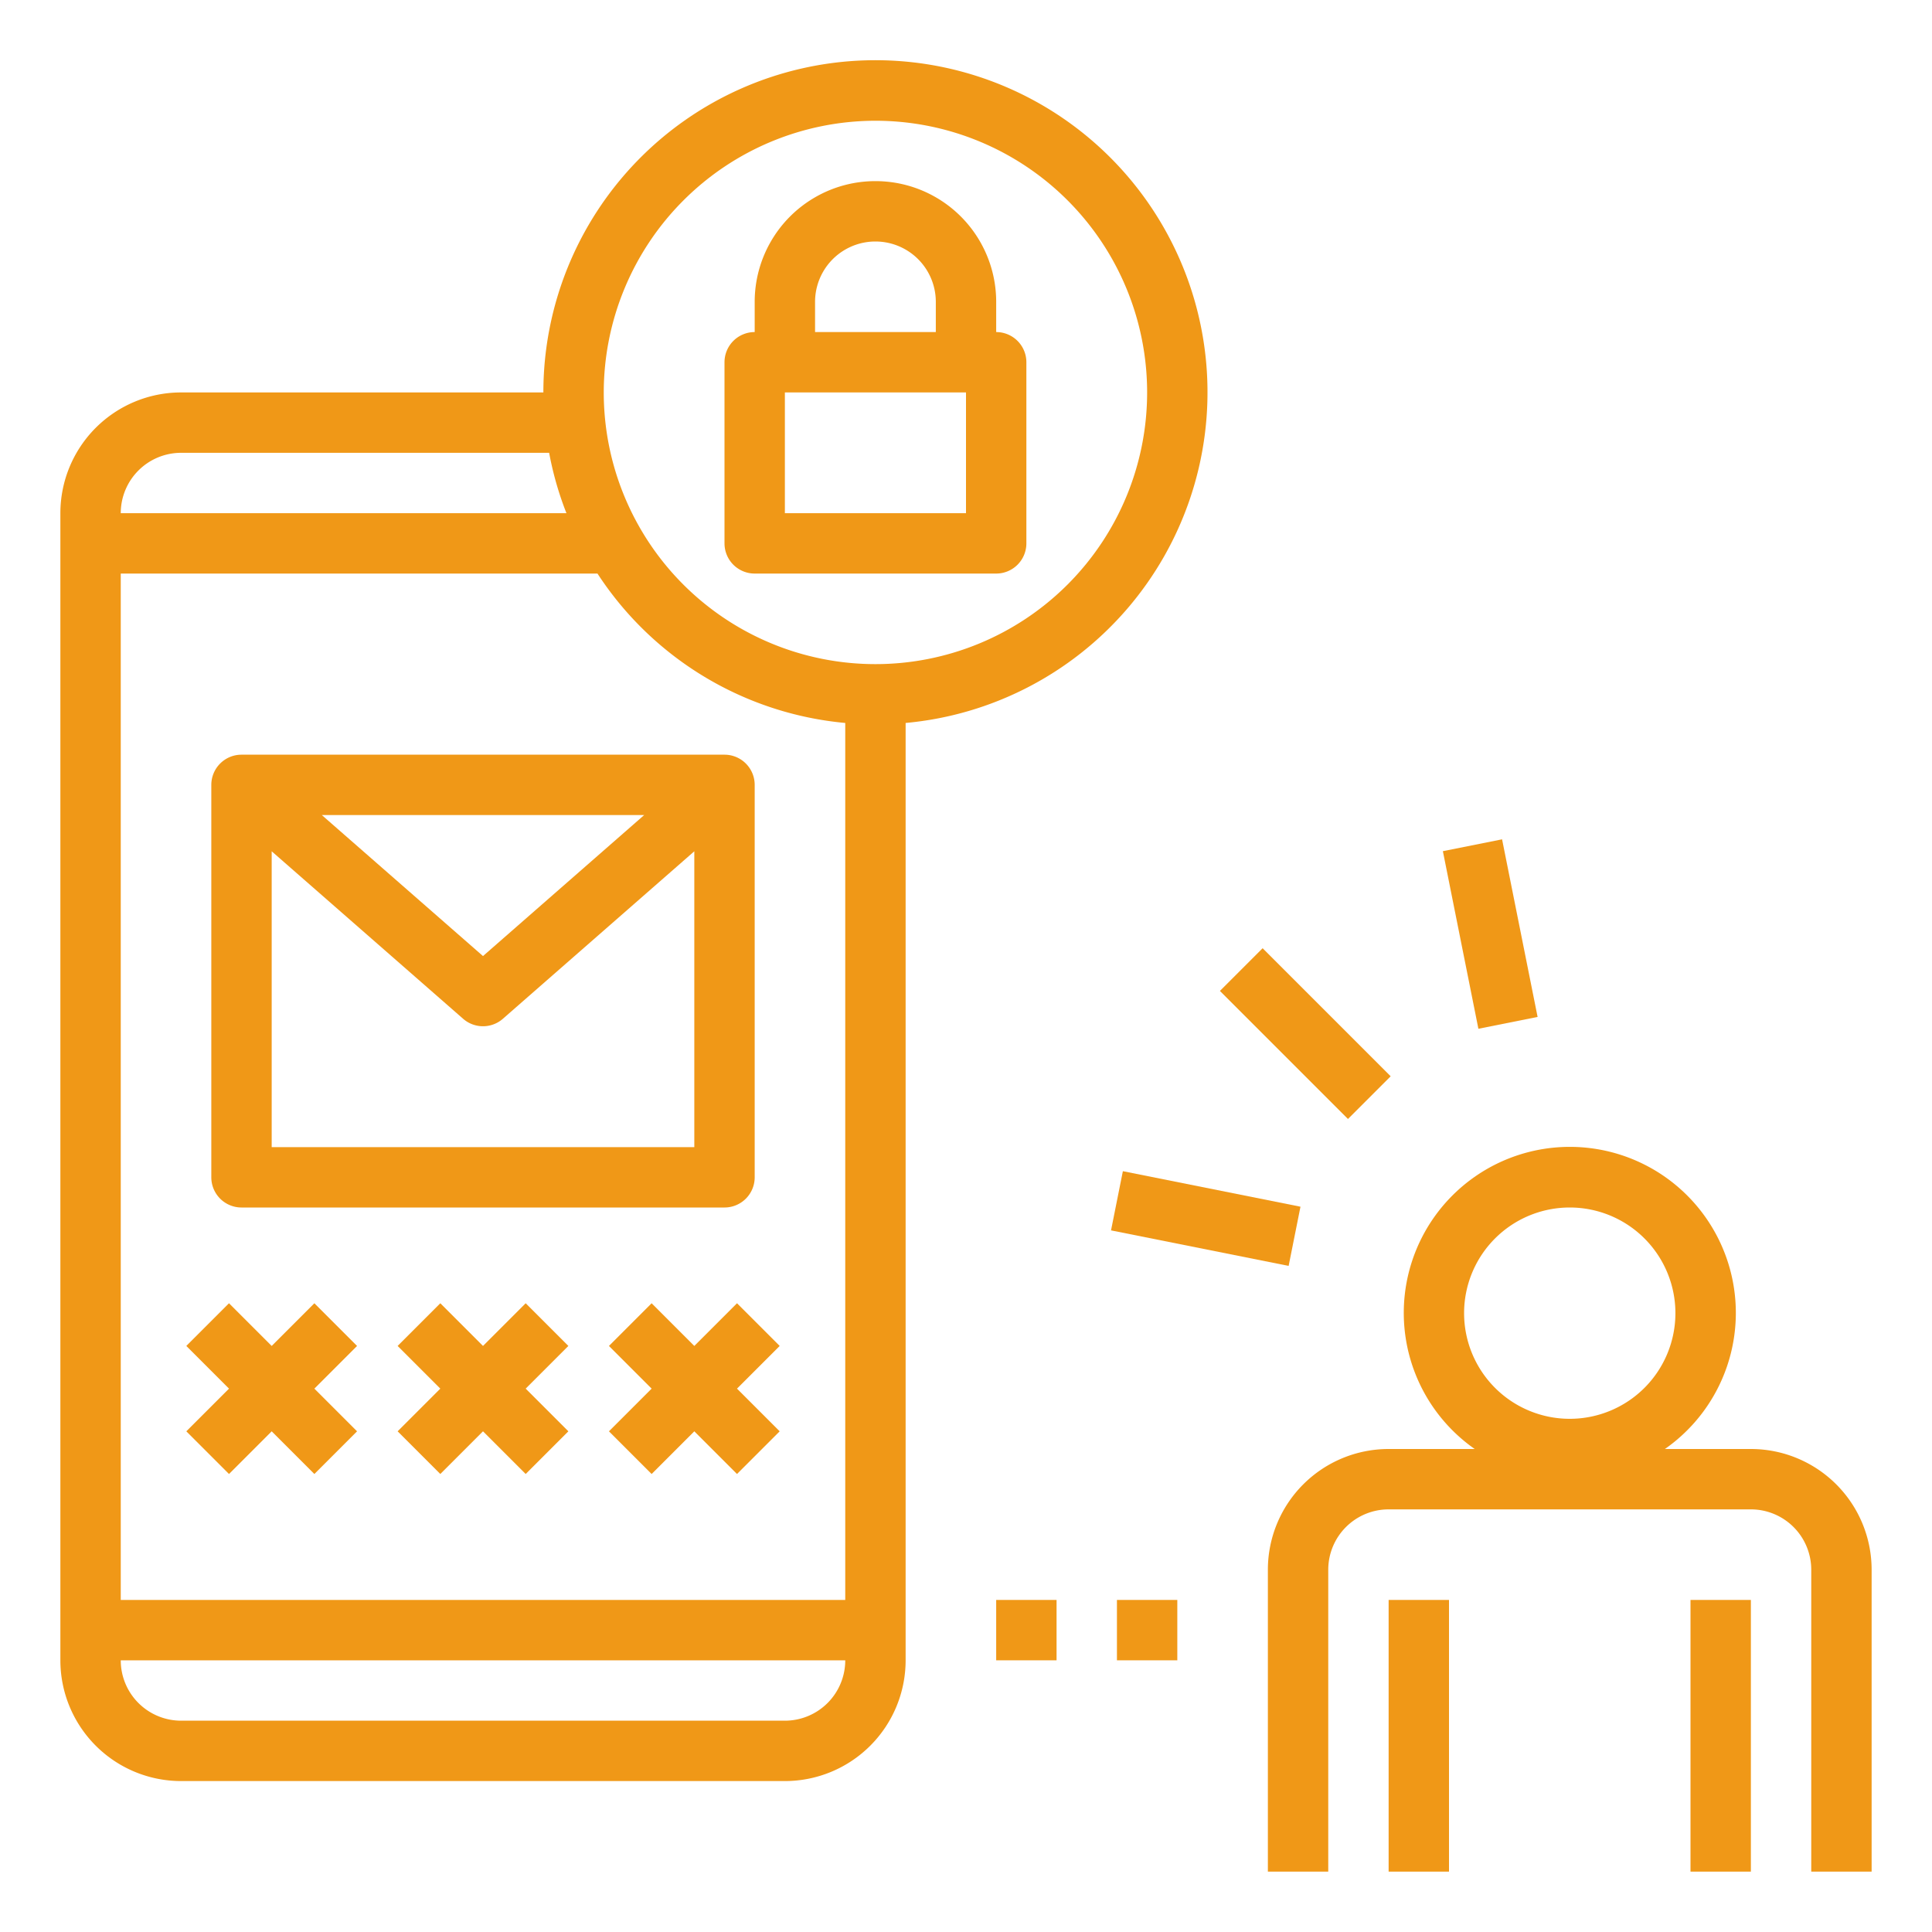
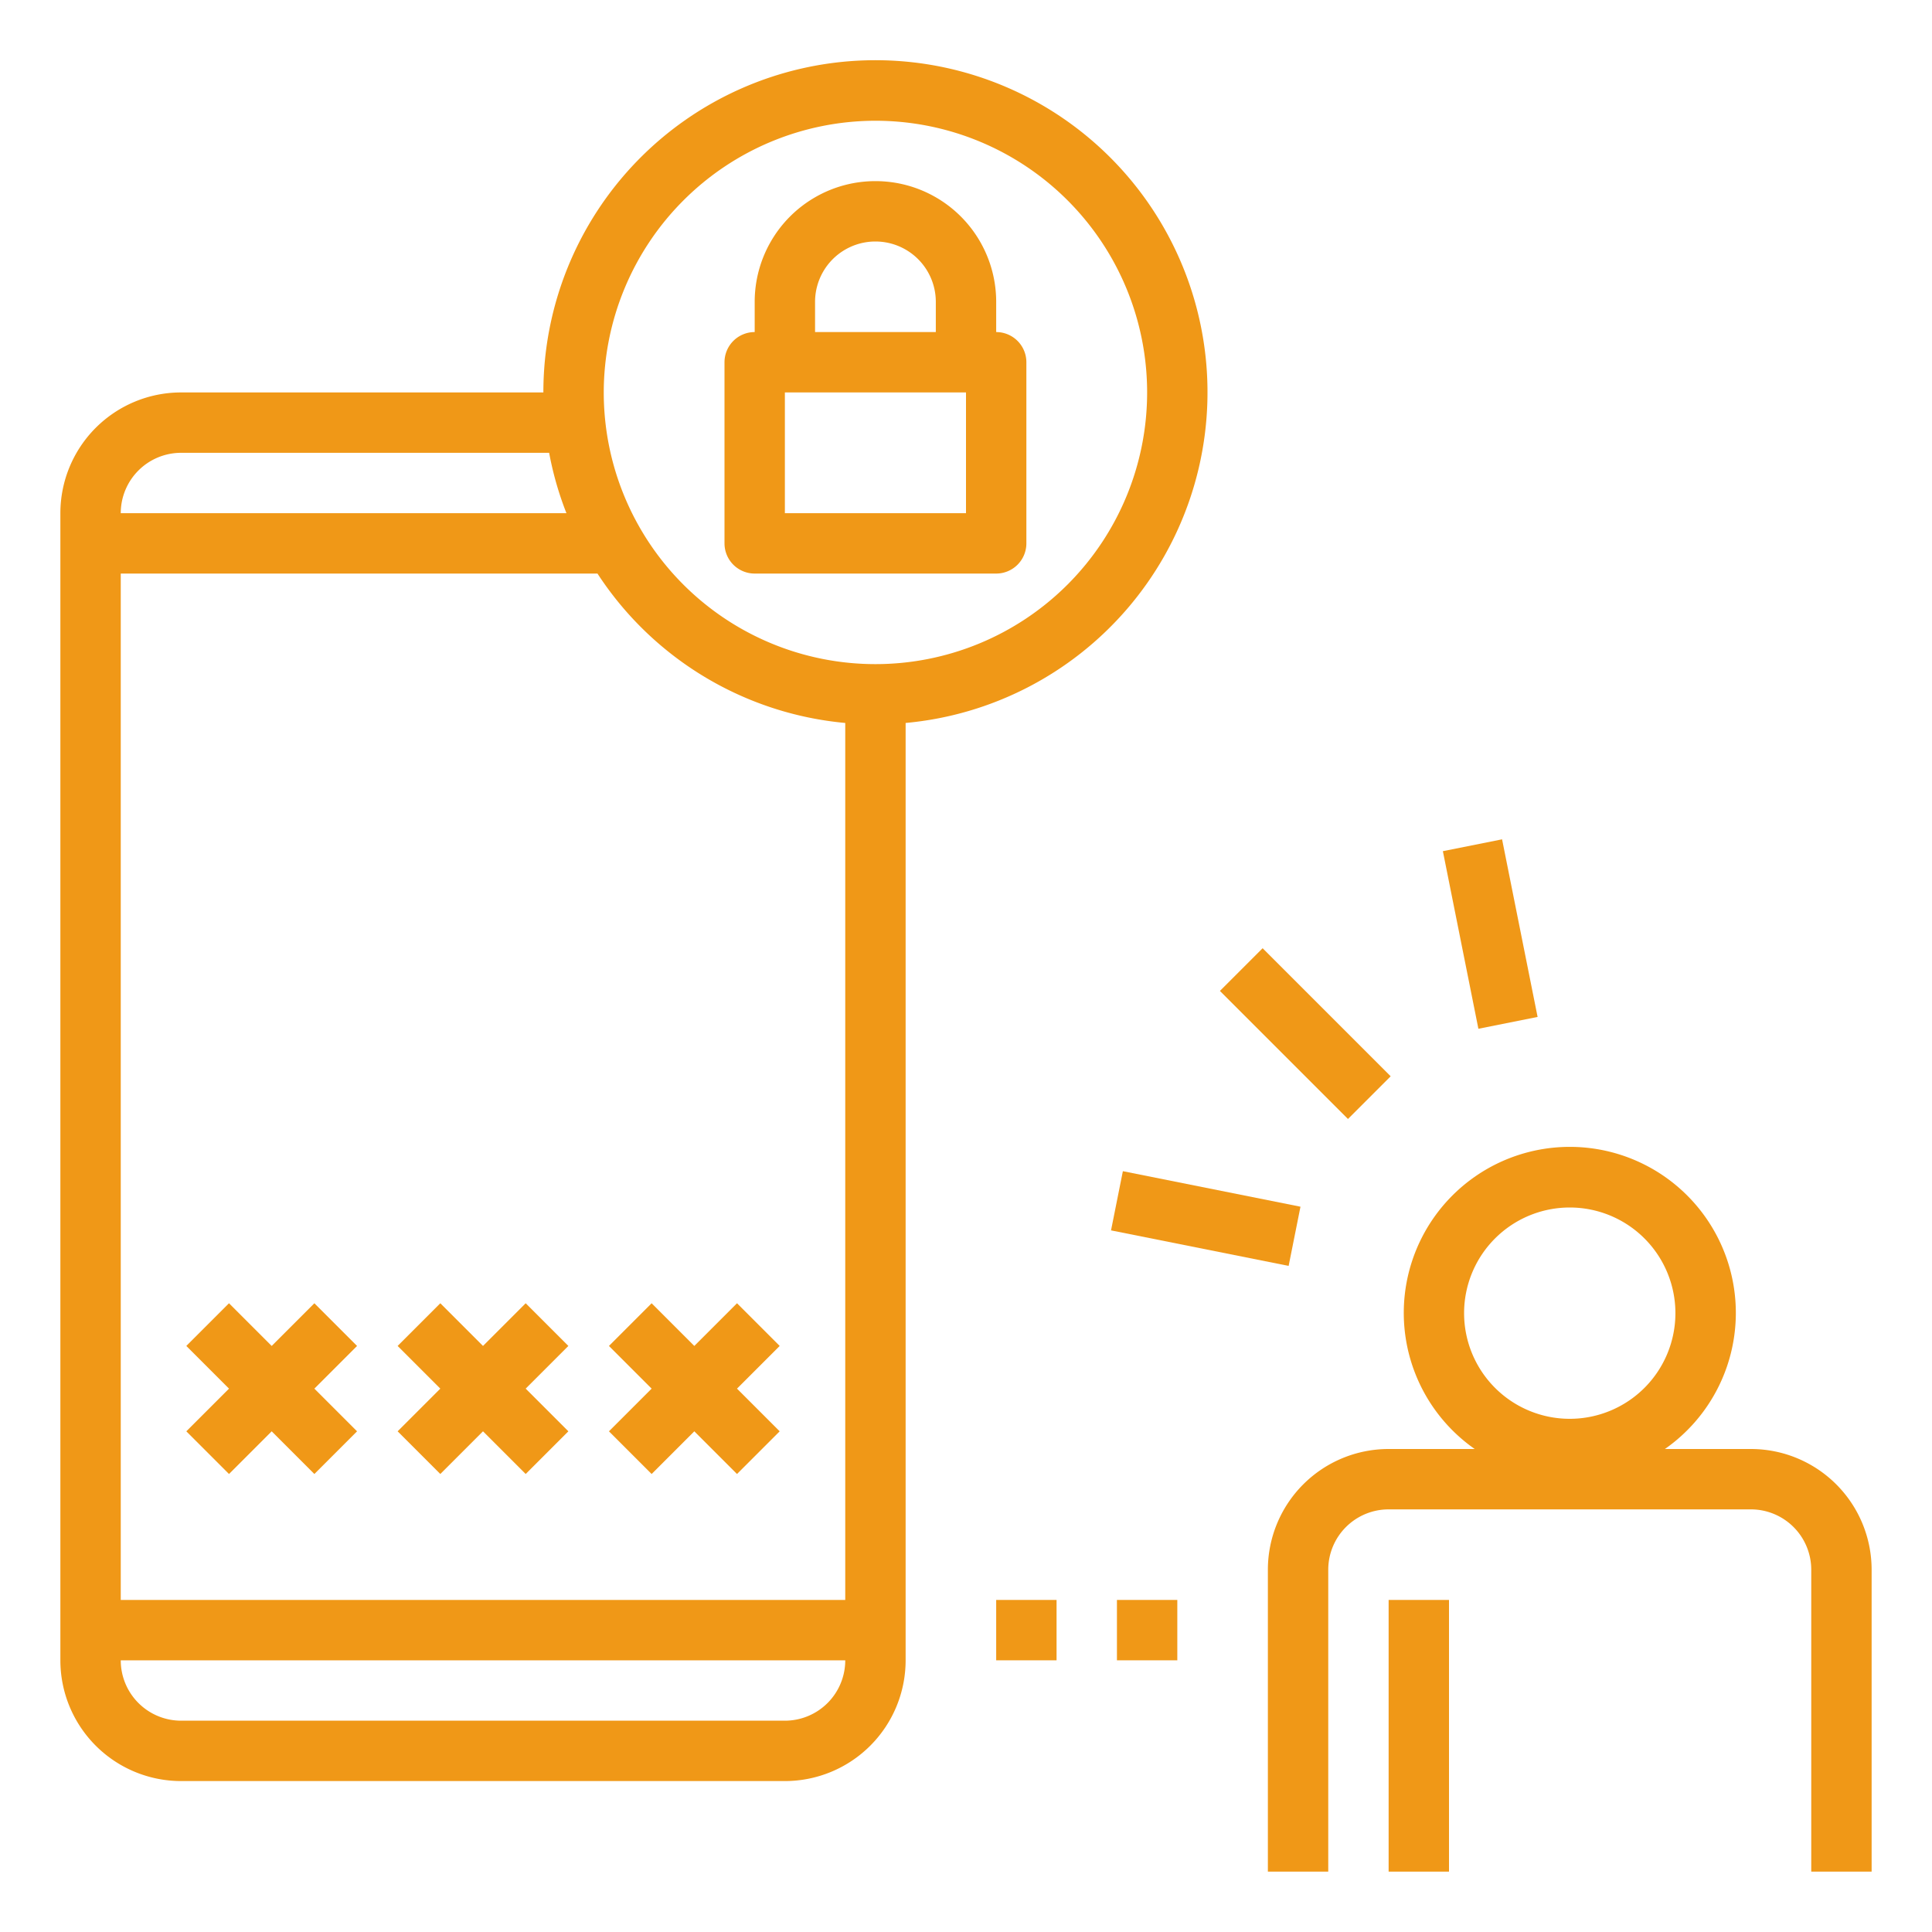
<svg xmlns="http://www.w3.org/2000/svg" id="SvgjsSvg1113" width="288" height="288" version="1.1">
  <defs id="SvgjsDefs1114" />
  <g id="SvgjsG1115">
    <svg data-name="Layer 1" viewBox="0 0 64 64" width="288" height="288">
      <path d="M58,48H55.152a5.5,5.5,0,1,0-6.3,0H46a4,4,0,0,0-4,4V62h2V52a2,2,0,0,1,2-2H58a2,2,0,0,1,2,2V62h2V52A4,4,0,0,0,58,48Zm-6-1a3.5,3.5,0,1,1,3.5-3.5A3.5,3.5,0,0,1,52,47Z" fill="#f09817" class="color000 svgShape" />
-       <rect width="2" height="9" x="56" y="53" fill="#f09817" class="color000 svgShape" />
      <rect width="2" height="9" x="46" y="53" fill="#f09817" class="color000 svgShape" />
      <path d="M6,59H26a4,4,0,0,0,4-4V23.949A11,11,0,1,0,18,13H6a4,4,0,0,0-4,4V55A4,4,0,0,0,6,59ZM29,4a9,9,0,1,1-9,9A9.011,9.011,0,0,1,29,4ZM6,15H18.191a10.908,10.908,0,0,0,.573,2H4A2,2,0,0,1,6,15ZM4,19H19.792A11,11,0,0,0,28,23.949V53H4ZM28,55a2,2,0,0,1-2,2H6a2,2,0,0,1-2-2Z" fill="#f09817" class="color000 svgShape" />
      <rect width="2" height="5.999" x="42.24" y="31.24" transform="rotate(-45 43.24 34.24)" fill="#f09817" class="color000 svgShape" />
      <rect width="2" height="6" x="38.942" y="37.366" transform="rotate(-78.689 39.942 40.366)" fill="#f09817" class="color000 svgShape" />
      <rect width="2" height="6" x="48.366" y="27.942" transform="rotate(-11.311 49.364 30.942)" fill="#f09817" class="color000 svgShape" />
-       <path d="M8,40H24a1,1,0,0,0,1-1V26a1,1,0,0,0-1-1H8a1,1,0,0,0-1,1V39A1,1,0,0,0,8,40ZM21.339,27,16,31.671,10.661,27ZM9,28.2l6.341,5.548a1,1,0,0,0,1.318,0L23,28.2V38H9Z" fill="#f09817" class="color000 svgShape" />
      <polygon points="10.414 43.172 9 44.586 7.586 43.172 6.172 44.586 7.586 46 6.172 47.414 7.586 48.828 9 47.414 10.414 48.828 11.828 47.414 10.414 46 11.828 44.586 10.414 43.172" fill="#f09817" class="color000 svgShape" />
      <polygon points="17.414 43.172 16 44.586 14.586 43.172 13.172 44.586 14.586 46 13.172 47.414 14.586 48.828 16 47.414 17.414 48.828 18.828 47.414 17.414 46 18.828 44.586 17.414 43.172" fill="#f09817" class="color000 svgShape" />
      <polygon points="24.414 43.172 23 44.586 21.586 43.172 20.172 44.586 21.586 46 20.172 47.414 21.586 48.828 23 47.414 24.414 48.828 25.828 47.414 24.414 46 25.828 44.586 24.414 43.172" fill="#f09817" class="color000 svgShape" />
      <path d="M25,19h8a1,1,0,0,0,1-1V12a1,1,0,0,0-1-1V10a4,4,0,0,0-8,0v1a1,1,0,0,0-1,1v6A1,1,0,0,0,25,19Zm2-9a2,2,0,0,1,4,0v1H27Zm-1,3h6v4H26Z" fill="#f09817" class="color000 svgShape" />
      <rect width="2" height="2" x="33" y="53" fill="#f09817" class="color000 svgShape" />
      <rect width="2" height="2" x="37" y="53" fill="#f09817" class="color000 svgShape" />
    </svg>
  </g>
</svg>